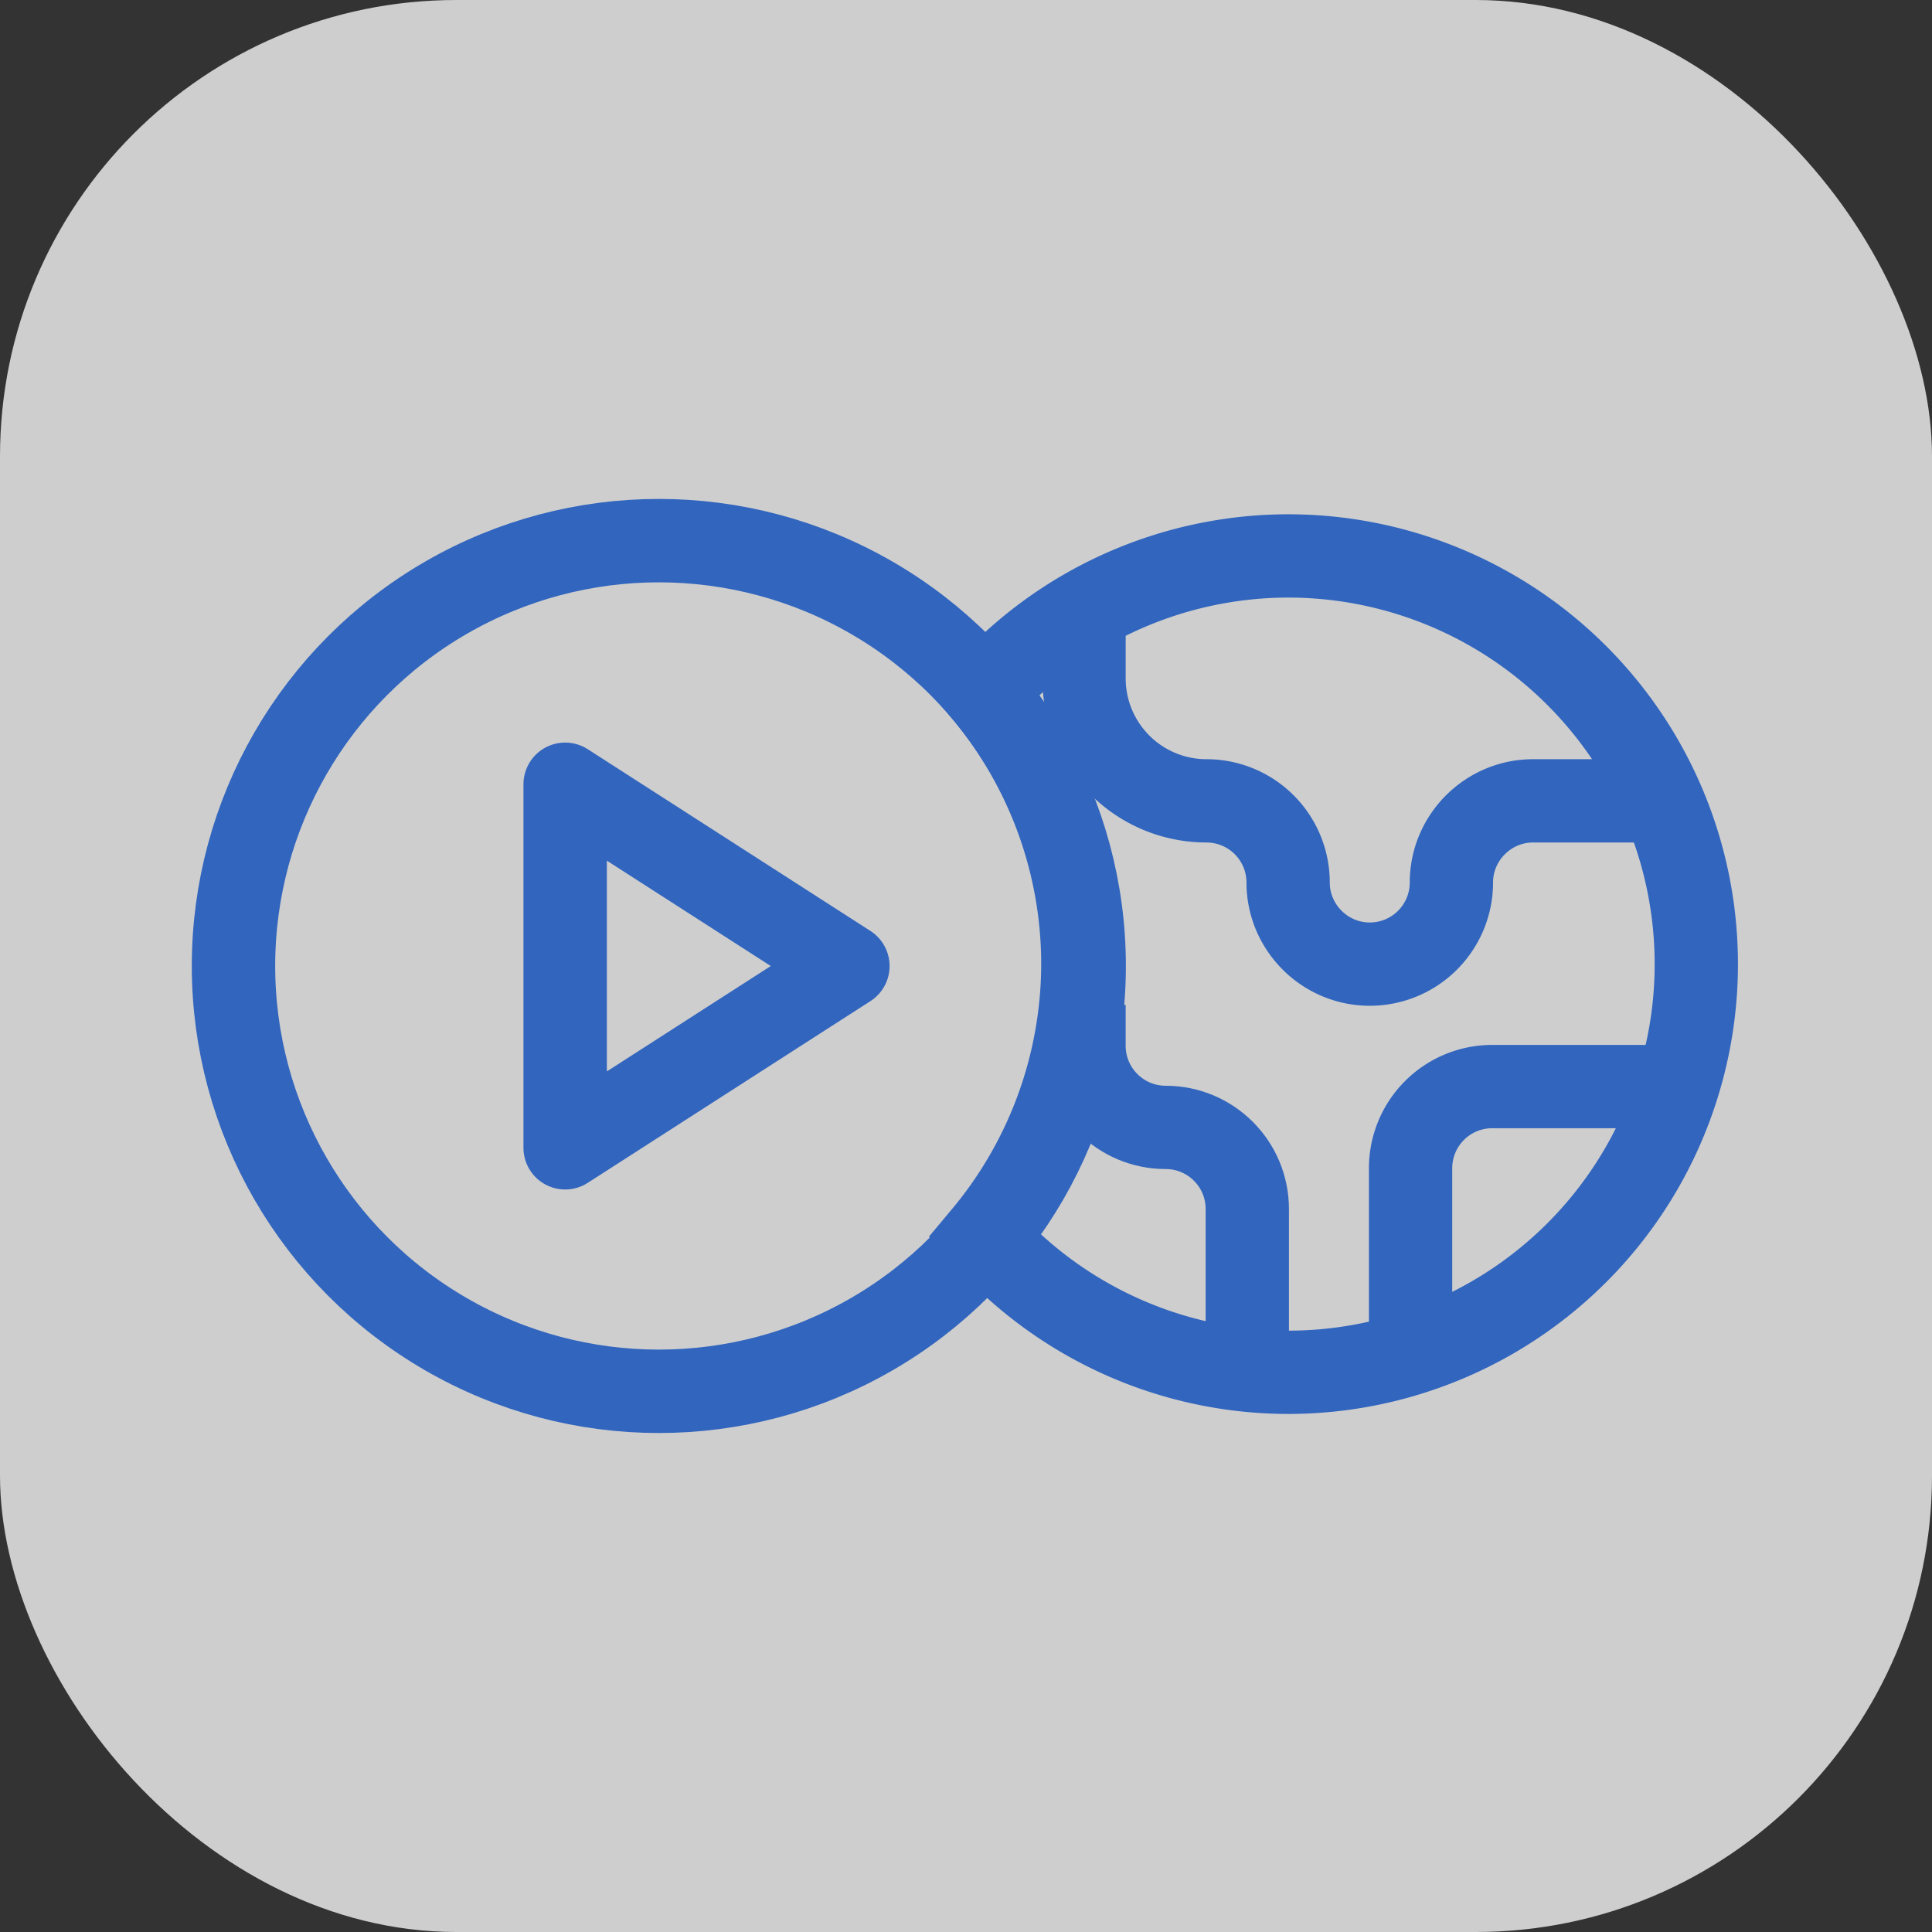
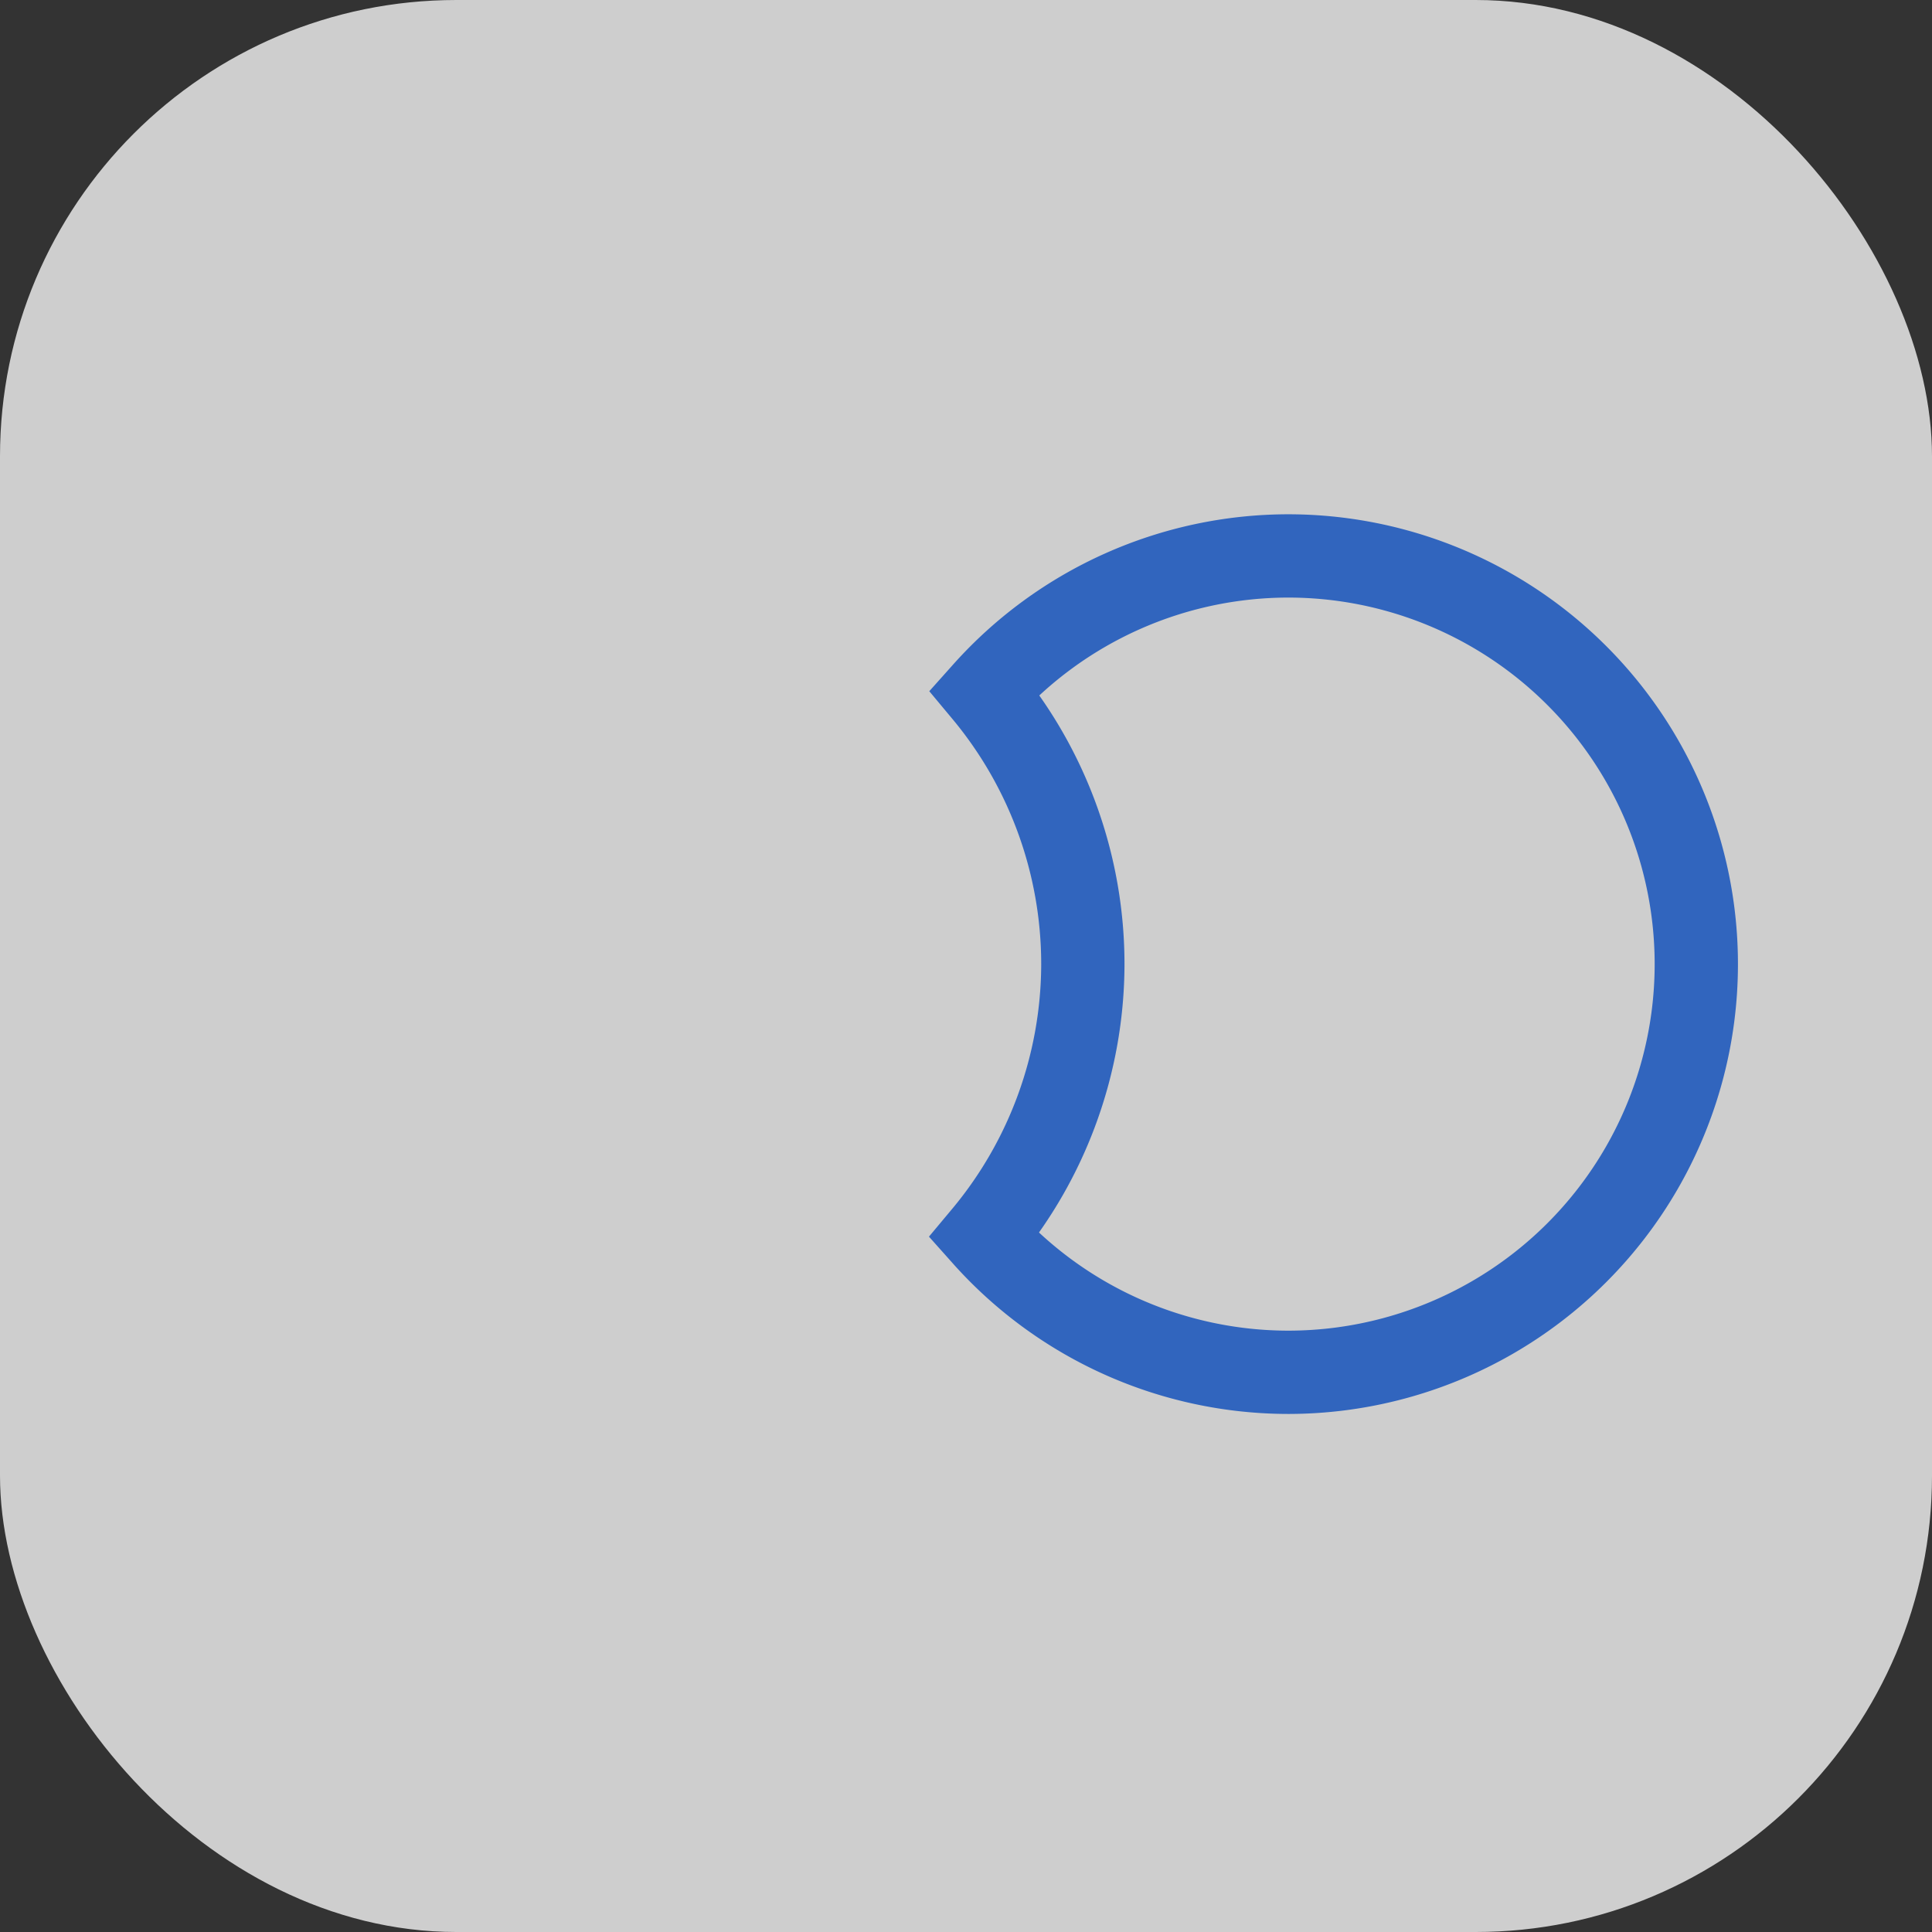
<svg xmlns="http://www.w3.org/2000/svg" xmlns:ns1="http://www.inkscape.org/namespaces/inkscape" xmlns:ns2="http://sodipodi.sourceforge.net/DTD/sodipodi-0.dtd" width="128" height="128" viewBox="0 0 33.867 33.867" version="1.1" id="svg1" ns1:version="1.3.2 (091e20ef0f, 2023-11-25, custom)" ns2:docname="icon.svg" ns1:export-filename="icon.png" ns1:export-xdpi="96" ns1:export-ydpi="96">
  <rect x="0" y="0" width="33.867" height="33.867" fill="#333333" stroke="none" />
  <ns2:namedview id="namedview1" pagecolor="#ffffff" bordercolor="#666666" borderopacity="1.0" ns1:showpageshadow="2" ns1:pageopacity="0.0" ns1:pagecheckerboard="0" ns1:deskcolor="#d1d1d1" ns1:document-units="mm" ns1:zoom="1.0148803" ns1:cx="303.97674" ns1:cy="155.19072" ns1:window-width="2024" ns1:window-height="1057" ns1:window-x="0" ns1:window-y="0" ns1:window-maximized="1" ns1:current-layer="layer1" />
  <defs id="defs1" />
  <g ns1:label="Layer 1" ns1:groupmode="layer" id="layer1">
    <rect style="opacity:0.759;fill:#ffffff;fill-opacity:1;stroke:none;stroke-width:5;stroke-linecap:round;stroke-linejoin:round;stroke-dasharray:none" id="rect1" width="33.867" height="33.867" x="0" y="0" rx="8" ry="8" />
    <g id="g1" transform="translate(0.689,-0.44)">
      <g id="g7" transform="matrix(0.146,0,0,0.146,0.411,-7.567)" style="fill:none;fill-opacity:1;stroke-width:8;stroke-dasharray:none">
        <path id="circle3" style="fill:none;fill-opacity:1;stroke:#3165be;stroke-width:10;stroke-dasharray:none;stroke-opacity:1" d="m 147.124,121.59 a 49.009,49.009 0 0 0 -36.479,16.356 51.004,51.004 0 0 1 11.833,32.653 51.004,51.004 0 0 1 -11.871,32.616 49.009,49.009 0 0 0 36.517,16.393 49.009,49.009 0 0 0 49.009,-49.009 49.009,49.009 0 0 0 -49.009,-49.009 z" />
-         <path d="m 193.879,185.302 h -22.25 a 9.802,9.802 0 0 0 -9.802,9.802 v 22.25" id="path1-5" style="fill:none;fill-opacity:1;stroke:#3165be;stroke-width:10;stroke-dasharray:none;stroke-opacity:1" />
-         <path d="m 122.62,128.158 v 8.136 a 14.703,14.703 0 0 0 14.703,14.703 9.802,9.802 0 0 1 9.802,9.802 c 0,5.391 4.411,9.802 9.802,9.802 a 9.802,9.802 0 0 0 9.802,-9.802 c 0,-5.391 4.411,-9.802 9.802,-9.802 h 15.536" id="path2-4" style="fill:none;fill-opacity:1;stroke:#3165be;stroke-width:10;stroke-dasharray:none;stroke-opacity:1" />
-         <path d="m 142.223,219.363 v -19.358 c 4e-5,-5.413 -4.388,-9.802 -9.802,-9.802 -5.413,3e-5 -9.802,-4.388 -9.802,-9.802 v -4.901" id="path3-7" style="fill:none;fill-opacity:1;stroke:#3165be;stroke-width:10;stroke-dasharray:none;stroke-opacity:1" ns2:nodetypes="ccssc" />
      </g>
-       <circle style="fill:none;fill-opacity:1;stroke:#3165be;stroke-width:1.462;stroke-linecap:square;stroke-linejoin:bevel;stroke-dasharray:none;stroke-opacity:1" id="path4" cx="10.86" cy="17.373" r="7.456" />
-       <polygon points="6,3 20,12 6,21 " id="polygon1" transform="matrix(0.354,0,0,0.354,7.094,13.126)" style="fill:none;fill-opacity:1;stroke:#3165be;stroke-width:4.13;stroke-linejoin:round;stroke-dasharray:none;stroke-opacity:1" />
    </g>
  </g>
</svg>